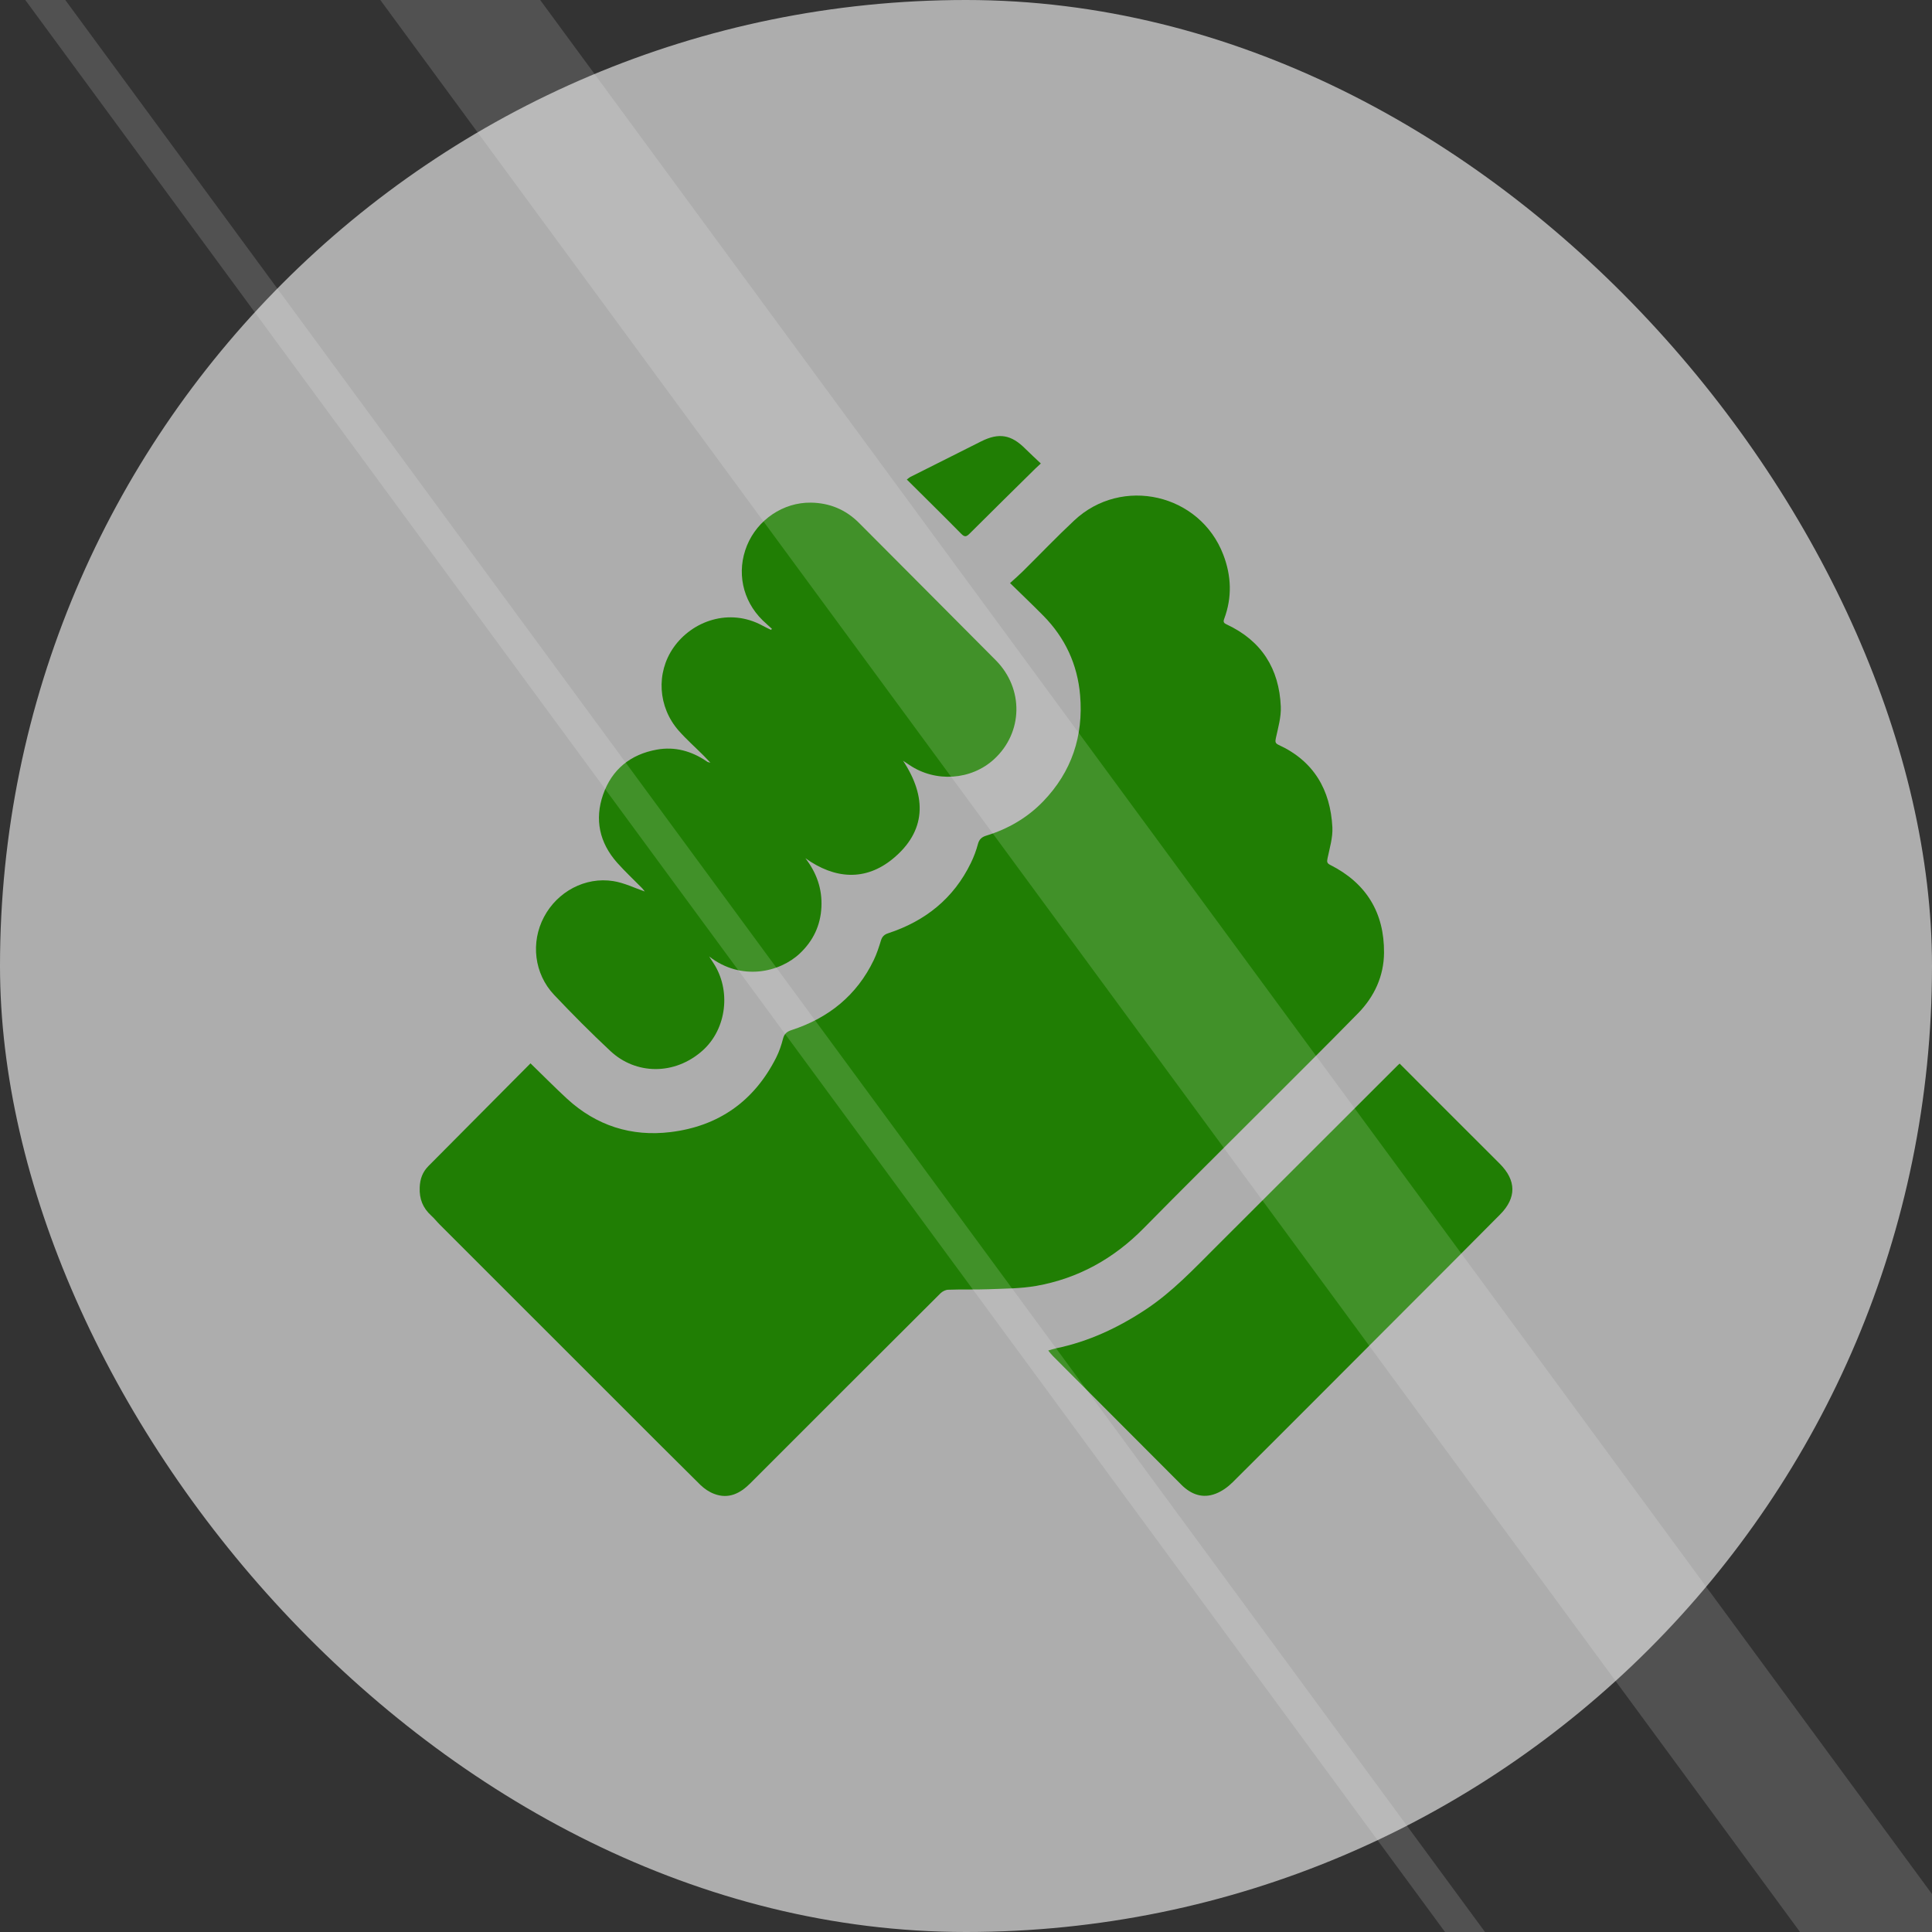
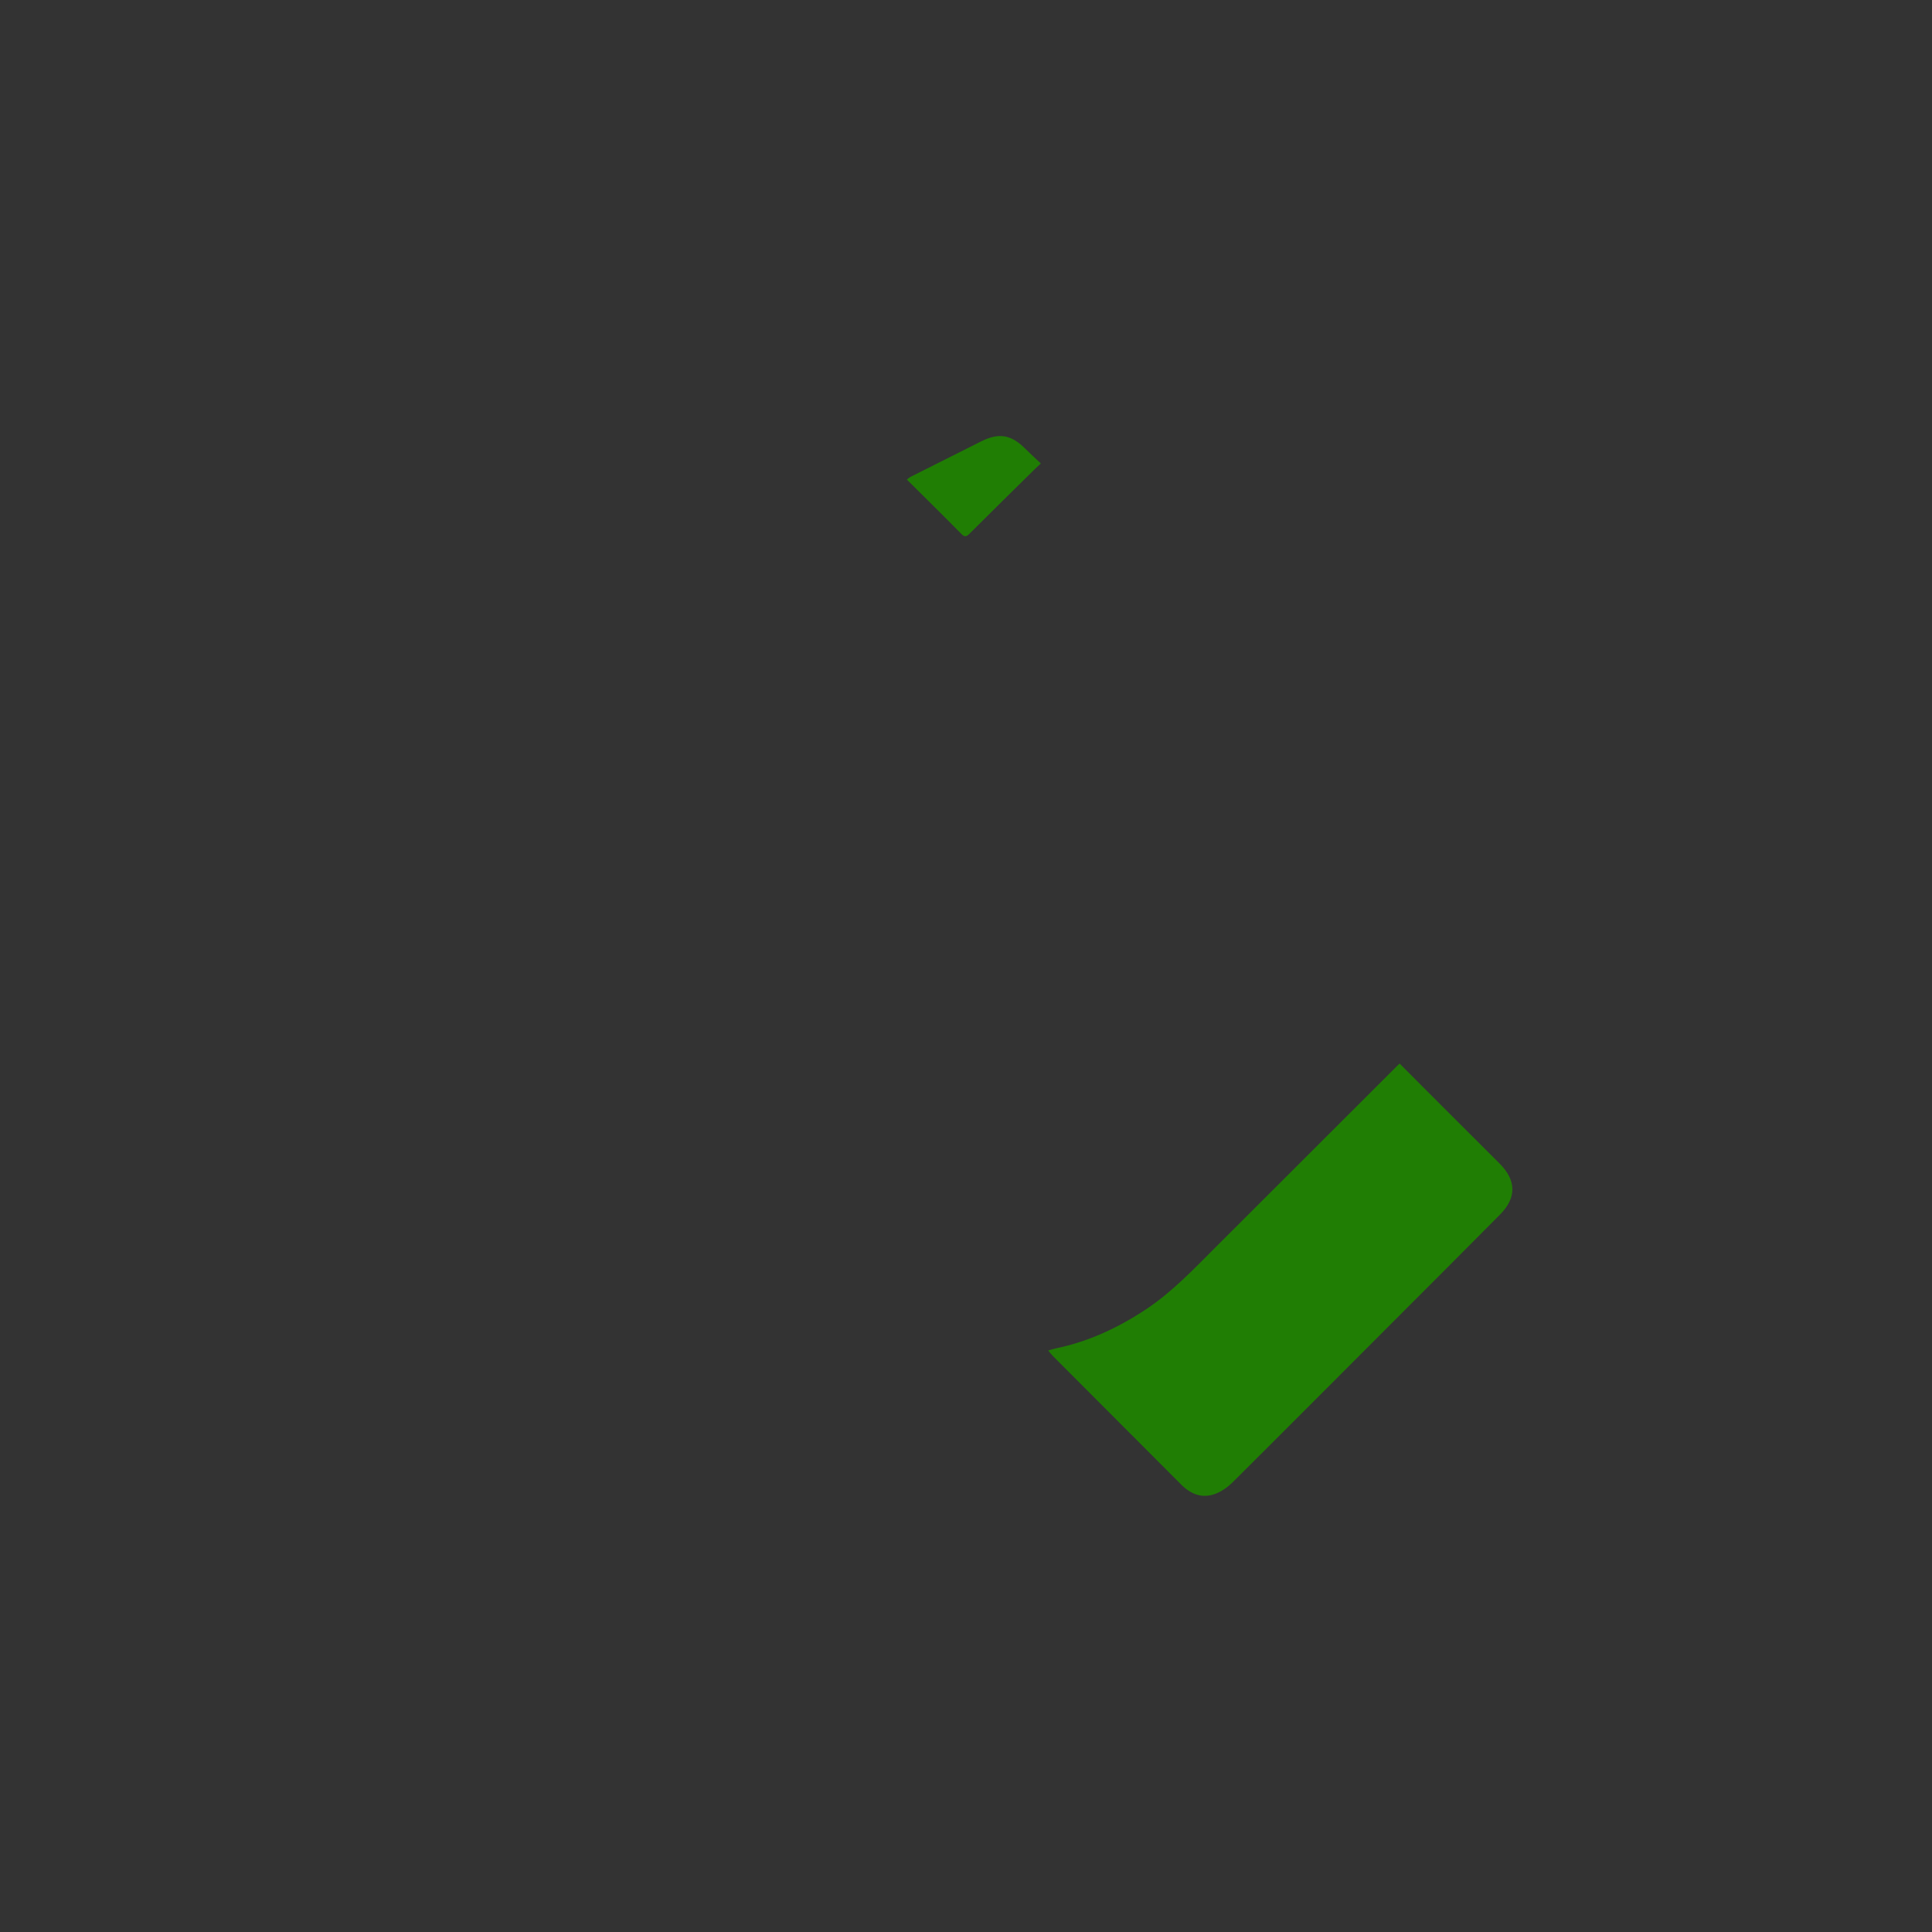
<svg xmlns="http://www.w3.org/2000/svg" id="_Слой_1" data-name="Слой 1" viewBox="0 0 300 300">
  <rect x="0" y="0" width="300" height="300" fill="#333333" stroke="none" />
  <defs>
    <style> .cls-1, .cls-2 { fill: #fff; } .cls-3 { opacity: .5; } .cls-4 { fill: #207e04; } .cls-2 { opacity: .6; } .cls-5 { opacity: .3; } </style>
  </defs>
-   <rect class="cls-2" x="0" y="0" width="300" height="300" rx="150" ry="150" />
  <g>
-     <path class="cls-4" d="m82.37,165.11c1.97,1.91,3.79,3.76,5.7,5.52,4.55,4.17,9.98,5.9,16.05,5.16,7.47-.91,12.99-4.81,16.4-11.56.47-.93.81-1.94,1.07-2.95.2-.77.61-1.1,1.35-1.34,5.73-1.87,10.1-5.38,12.74-10.87.46-.96.8-2,1.11-3.02.19-.63.52-.94,1.14-1.14,5.75-1.89,10.15-5.4,12.82-10.9.46-.94.83-1.93,1.1-2.94.2-.74.58-1.09,1.29-1.31,3.39-1.04,6.39-2.78,8.85-5.33,4.42-4.59,6.26-10.14,5.73-16.45-.4-4.79-2.33-8.95-5.72-12.38-1.65-1.67-3.35-3.29-5.16-5.06.75-.68,1.39-1.24,2-1.84,2.66-2.63,5.23-5.33,7.96-7.88,7.41-6.95,19.53-4.15,23.15,5.31,1.26,3.28,1.39,6.63.14,9.97-.18.47-.06.66.38.86,5.42,2.52,8.16,6.87,8.41,12.75.07,1.62-.41,3.27-.76,4.88-.12.57-.13.82.43,1.08,5.46,2.51,8.04,6.98,8.34,12.8.08,1.58-.42,3.21-.75,4.8-.11.53-.1.78.41,1.03,5.6,2.82,8.41,7.42,8.36,13.65-.03,3.62-1.5,6.8-4.02,9.38-5.09,5.2-10.26,10.31-15.4,15.46-5.96,5.97-11.97,11.9-17.88,17.91-4.66,4.74-10.2,7.83-16.74,8.98-2.41.42-4.89.41-7.34.51-2.1.08-4.2,0-6.3.08-.41.01-.9.26-1.2.56-9.86,9.82-19.69,19.66-29.53,29.5-1.57,1.57-3.36,2.49-5.6,1.64-.78-.29-1.53-.8-2.13-1.38-4.37-4.31-8.7-8.66-13.04-13-9.14-9.13-18.27-18.26-27.41-27.4-.47-.47-.88-1-1.37-1.44-1.29-1.18-1.85-2.57-1.78-4.35.05-1.34.44-2.41,1.36-3.34,4.21-4.24,8.42-8.48,12.63-12.71,1.05-1.06,2.1-2.11,3.2-3.22Z" />
-     <path class="cls-4" d="m119.87,97.65c-.49-.45-.98-.88-1.46-1.34-3.14-3.08-4.07-7.55-2.42-11.6,1.64-4.01,5.62-6.72,9.93-6.66,2.88.04,5.39,1.07,7.45,3.13,7.08,7.11,14.18,14.22,21.25,21.34,4.39,4.42,4.25,11.24-.27,15.38-3.55,3.25-9.08,3.63-13.13.89-.27-.18-.55-.37-.99-.66,3.73,5.65,3.59,10.96-1.59,15.22-4.27,3.51-9.04,3.16-13.58-.09,1.74,2.26,2.63,4.76,2.49,7.6-.14,2.85-1.28,5.23-3.34,7.18-3.1,2.94-9.09,4.37-14.09.48.21.32.41.64.62.96,2.81,4.21,2.14,10.26-1.63,13.64-4.36,3.9-10.4,3.76-14.32.09-3.01-2.81-5.92-5.74-8.75-8.73-3.1-3.28-3.66-8.15-1.57-12.09,2.08-3.94,6.4-6.27,10.78-5.57,1.68.27,3.28,1.06,4.87,1.61-.08-.09-.23-.32-.41-.51-1.3-1.32-2.66-2.59-3.89-3.97-2.73-3.09-3.52-6.69-2.17-10.57,1.37-3.92,4.27-6.25,8.35-6.98,2.79-.5,5.37.22,7.71,1.8.07.05.13.1.2.13.05.02.1.03.4.1-.44-.46-.74-.79-1.05-1.1-1.29-1.29-2.66-2.5-3.87-3.87-3.22-3.66-3.55-8.96-.81-12.9,2.89-4.15,8.67-6.21,13.81-3.42.44.24.88.45,1.33.67l.14-.16Z" />
    <path class="cls-4" d="m217.34,165.16c1.74,1.75,3.44,3.45,5.14,5.15,3.46,3.46,6.93,6.92,10.39,10.38,2.59,2.59,2.65,5.29.06,7.9-5.49,5.55-11.01,11.05-16.52,16.57-8.33,8.34-16.64,16.69-25,25-.74.74-1.67,1.41-2.64,1.78-2.01.78-3.79.13-5.29-1.35-1.43-1.42-2.85-2.86-4.28-4.29-5.24-5.25-10.48-10.49-15.71-15.74-.26-.26-.48-.56-.72-.85.4-.11.79-.25,1.2-.34,5.08-1.05,9.68-3.21,13.98-6.06,4.09-2.71,7.43-6.27,10.88-9.71,9.4-9.38,18.79-18.77,28.18-28.15.08-.08.16-.15.34-.31Z" />
    <path class="cls-4" d="m140.81,74.46c.25-.18.4-.33.59-.42,3.65-1.84,7.3-3.67,10.95-5.5,2.77-1.39,4.69-1.05,6.87,1.15.76.76,1.56,1.48,2.4,2.28-.36.34-.62.57-.87.81-3.4,3.36-6.82,6.71-10.2,10.09-.52.52-.78.54-1.31,0-2.75-2.8-5.55-5.54-8.44-8.42Z" />
  </g>
  <g class="cls-3">
    <g class="cls-5">
-       <rect class="cls-1" x="111.41" y="-80.51" width="5" height="451.87" transform="translate(-64 95.7) rotate(-36.31)" />
-     </g>
+       </g>
    <g class="cls-5">
-       <rect class="cls-1" x="158.47" y="-93.94" width="20" height="451.87" transform="translate(-45.45 125.4) rotate(-36.31)" />
-     </g>
+       </g>
  </g>
</svg>